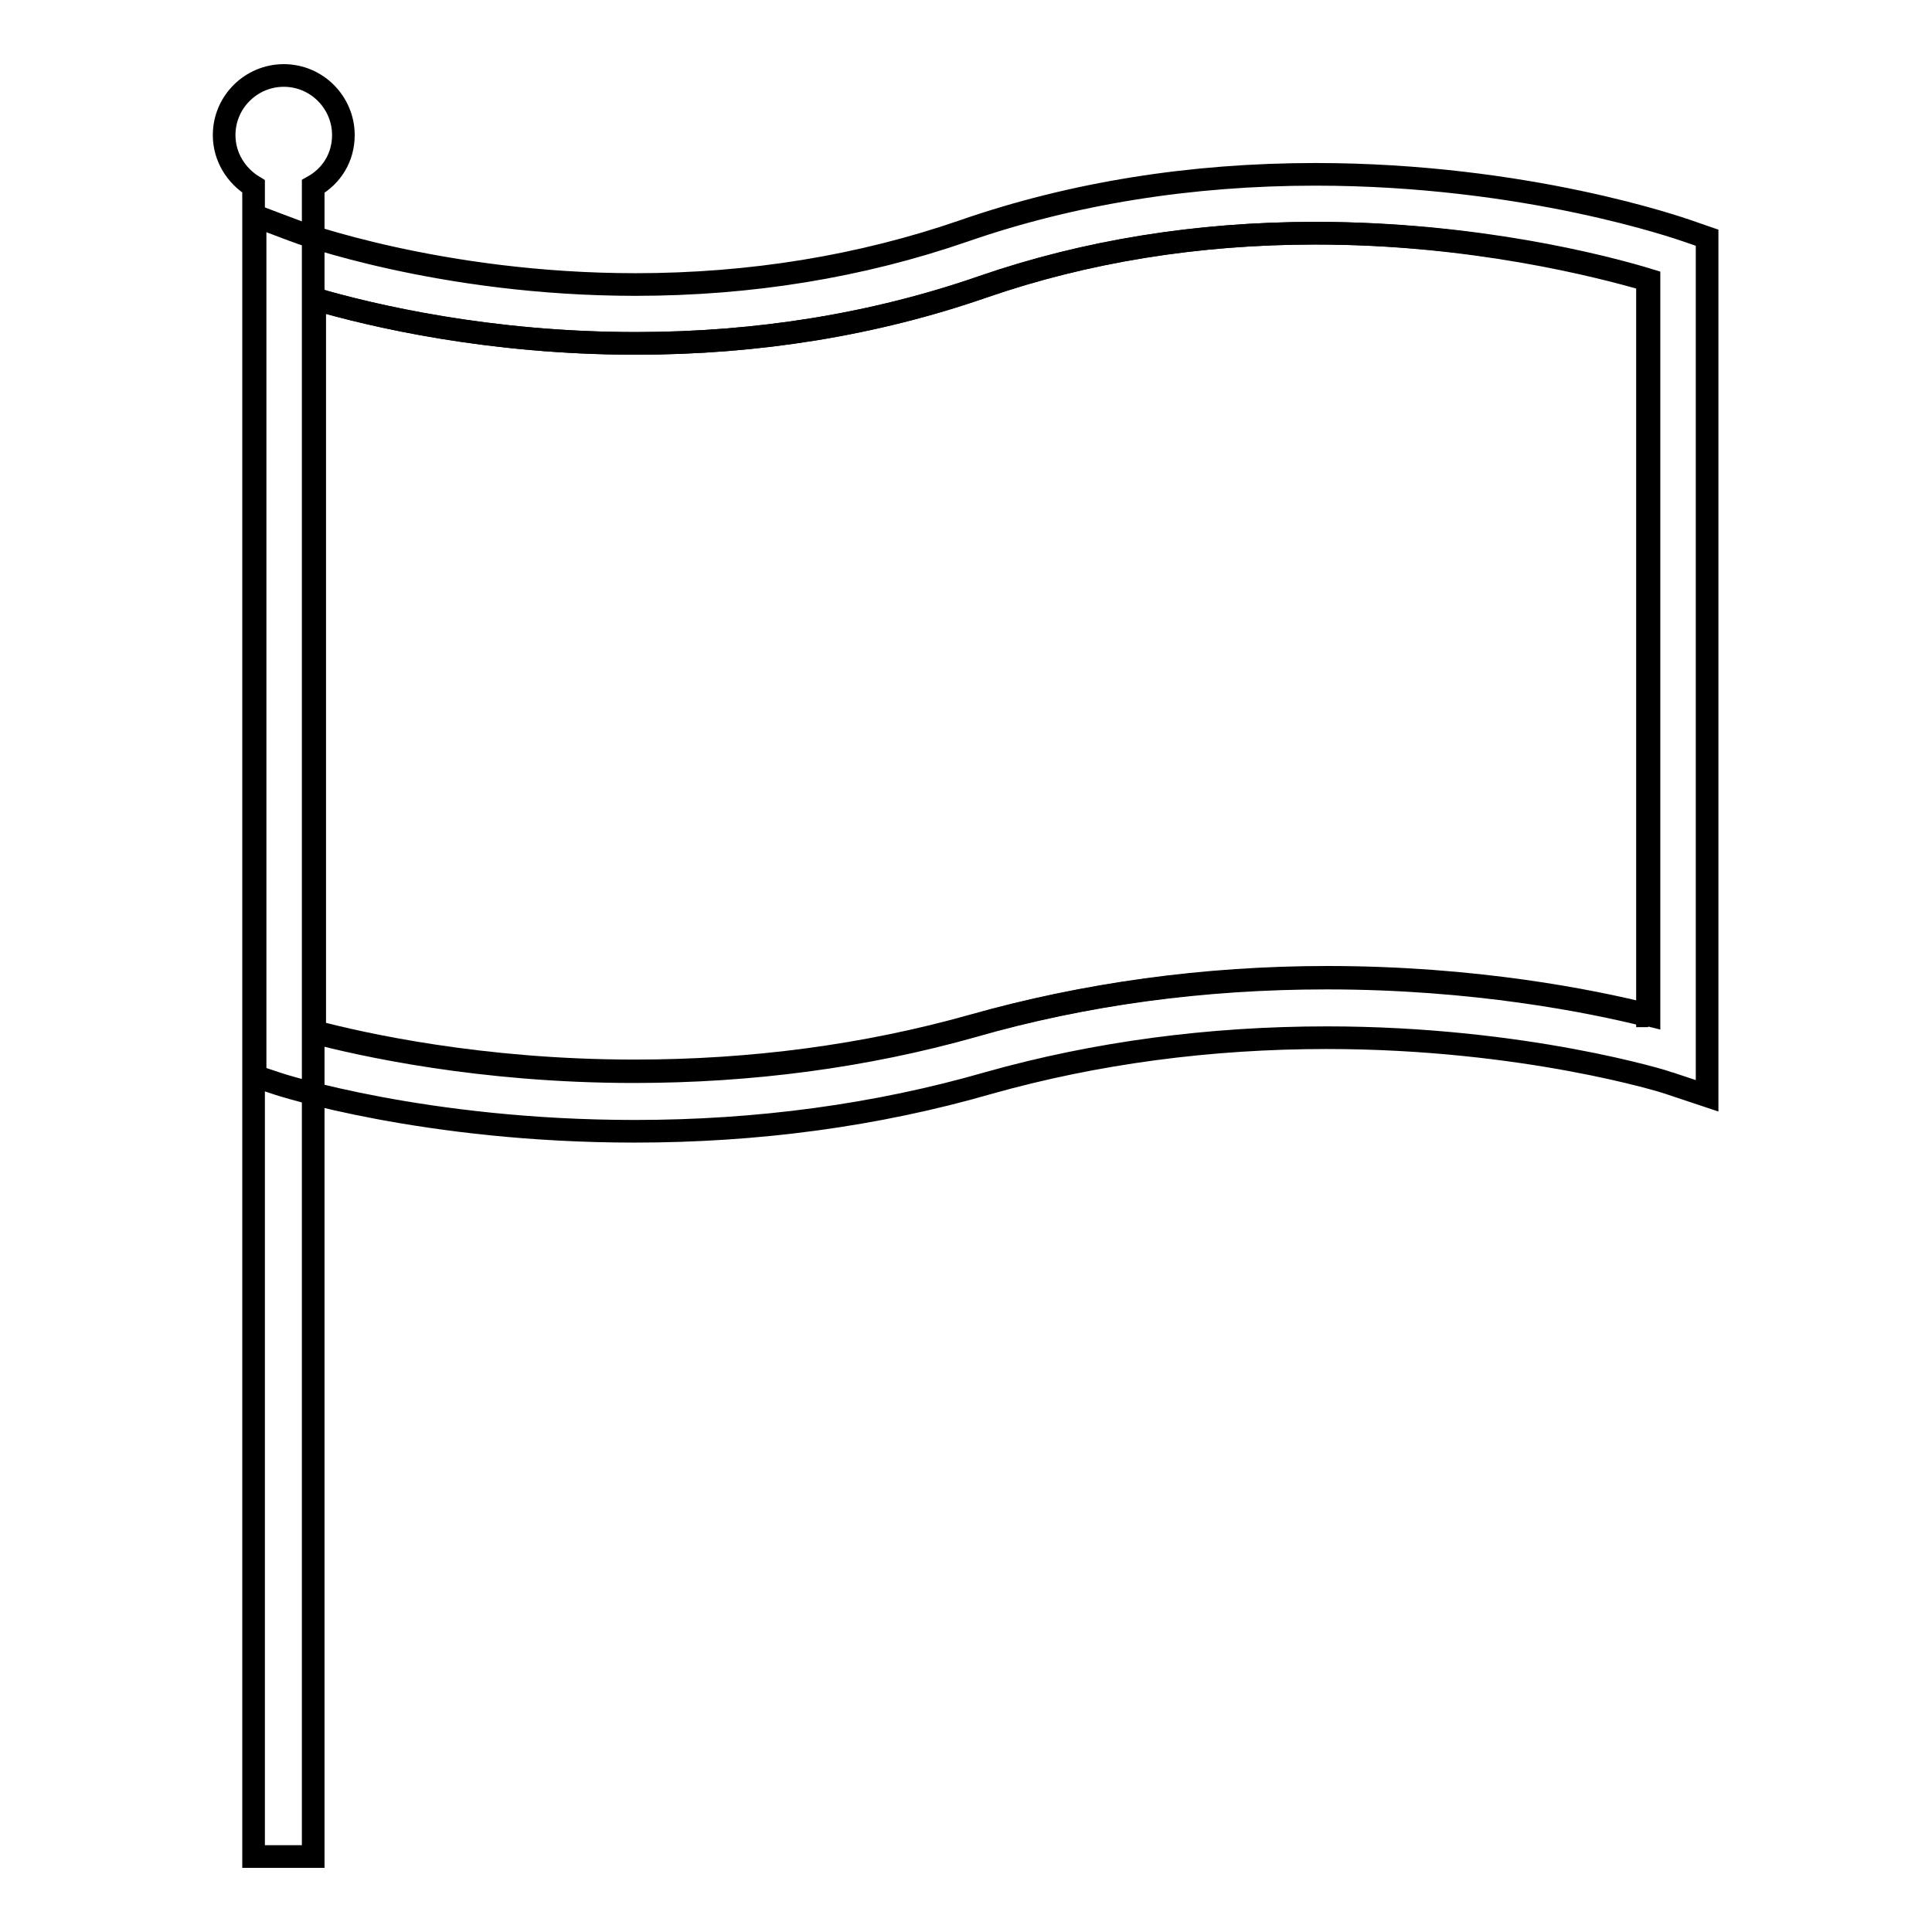
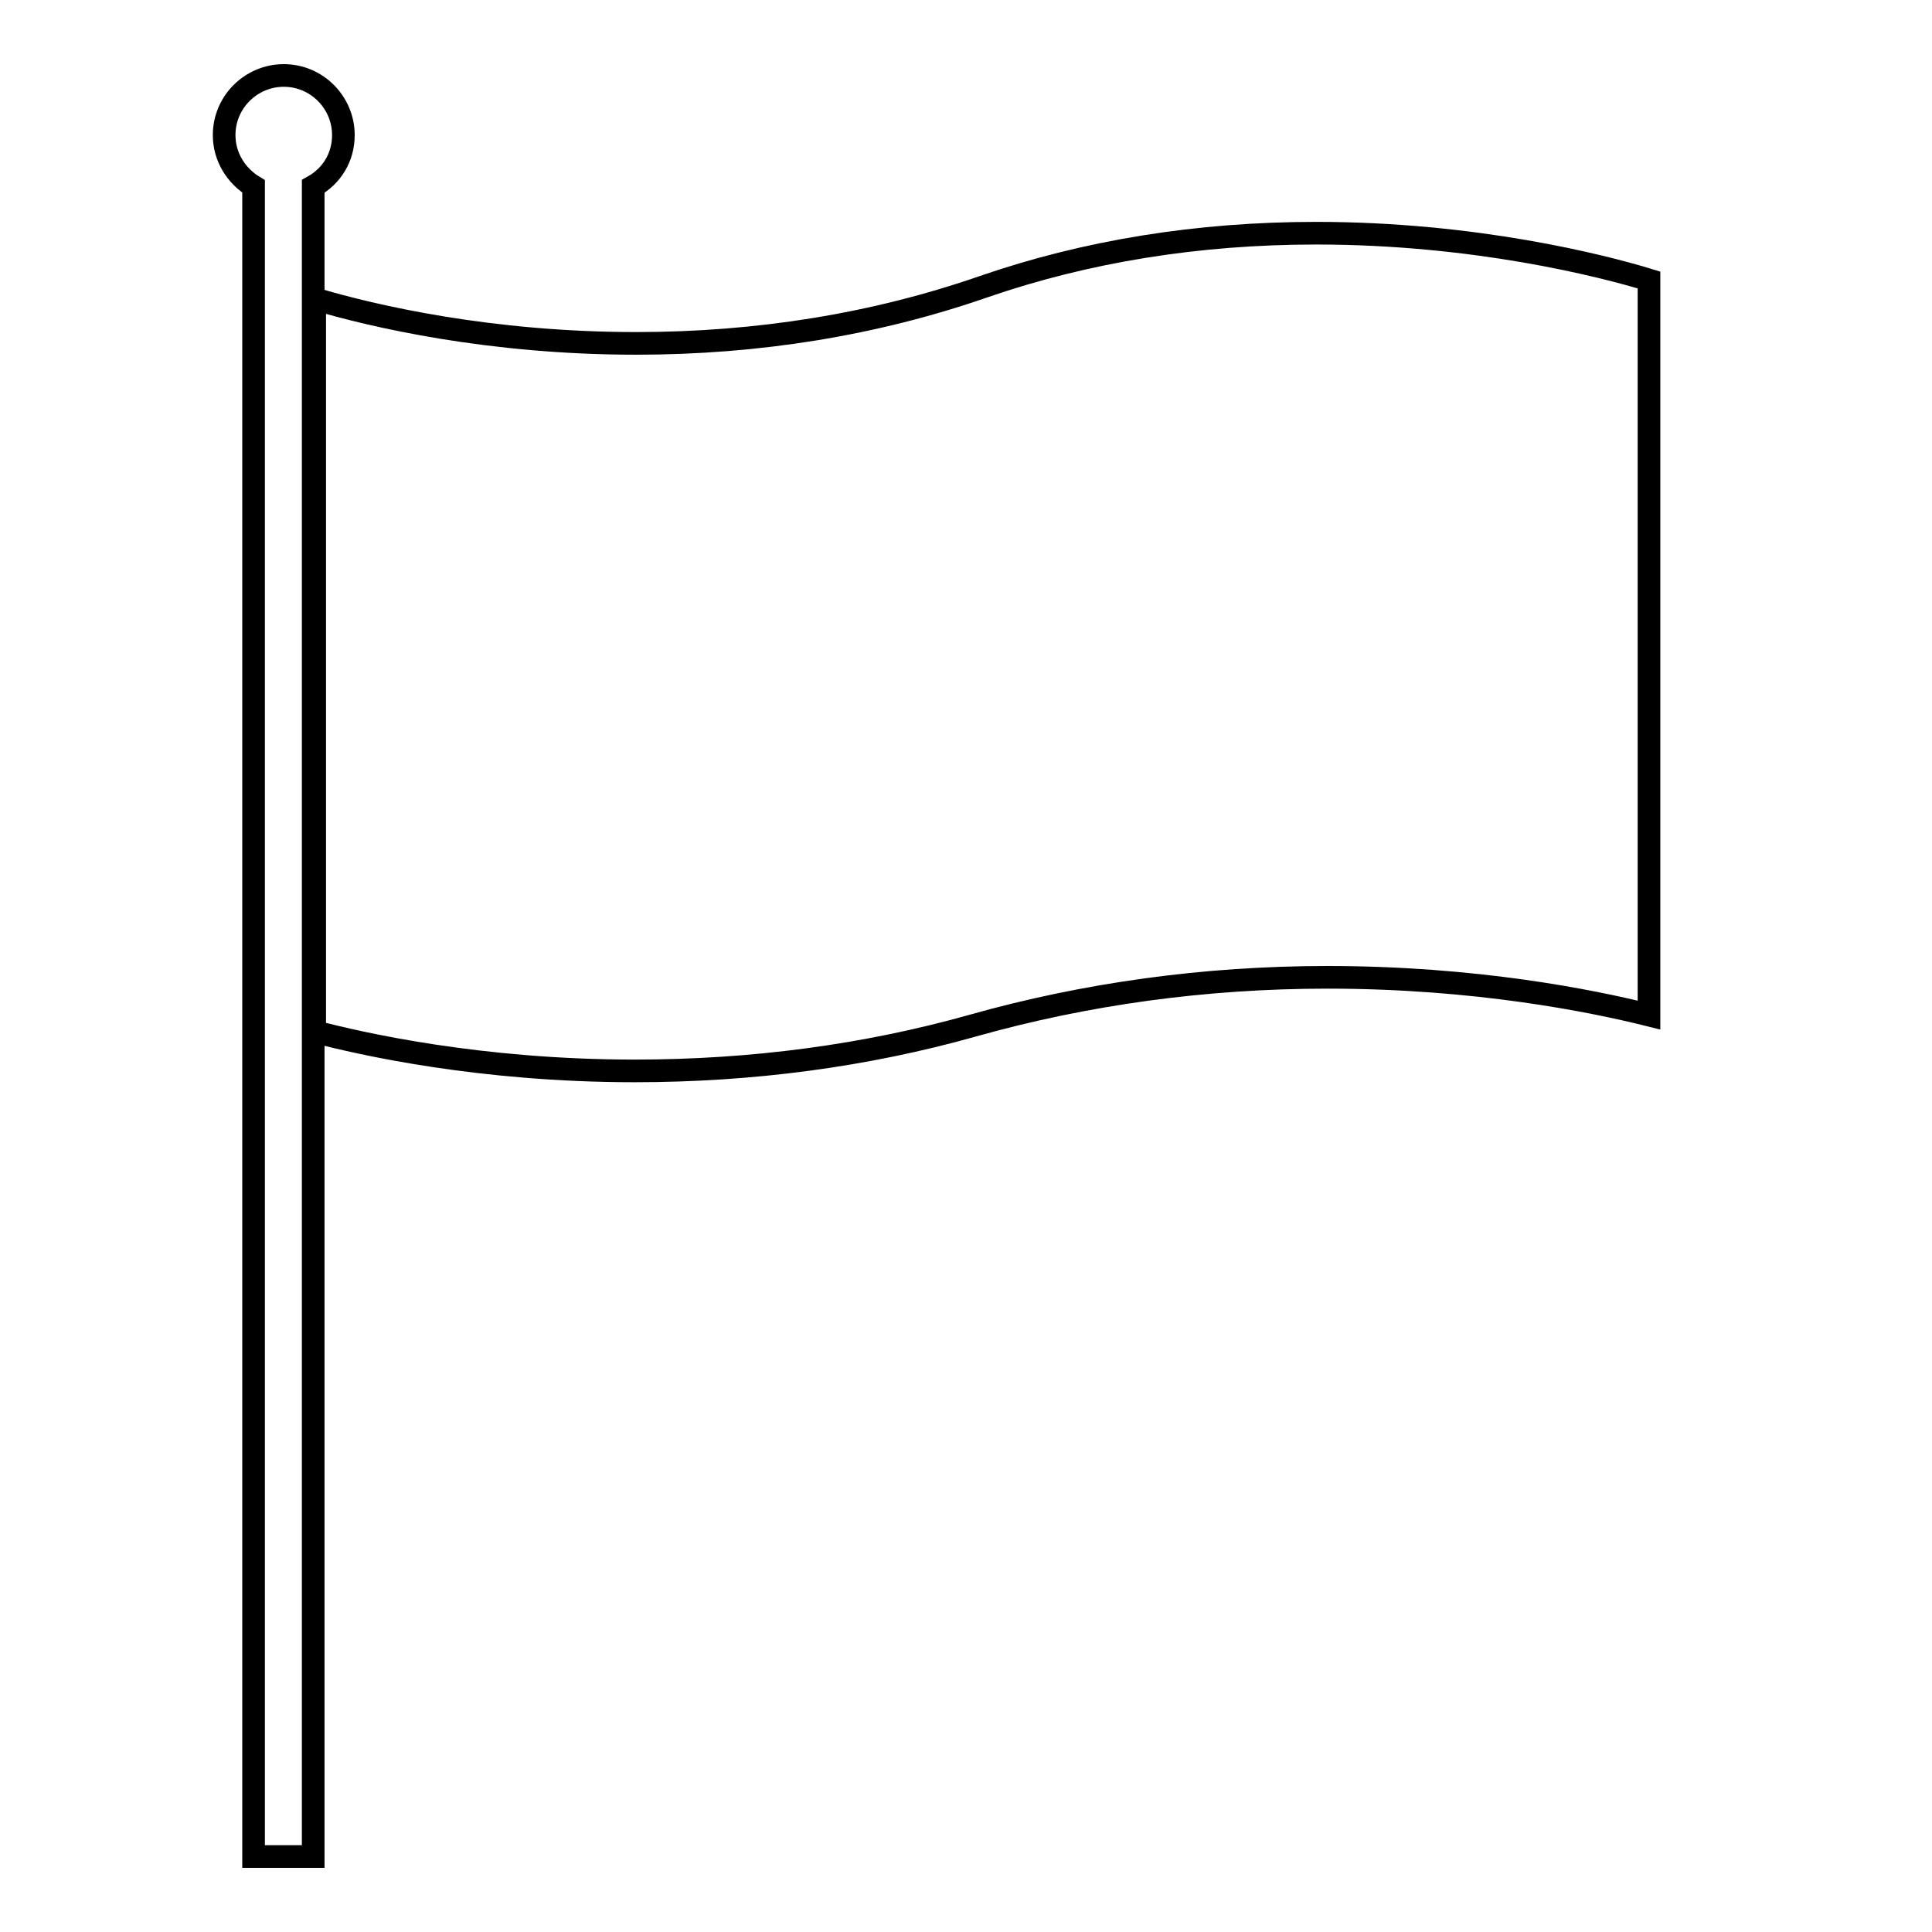
<svg xmlns="http://www.w3.org/2000/svg" version="1.1" x="0px" y="0px" viewBox="0 0 256 256" enable-background="new 0 0 256 256" xml:space="preserve">
  <g>
    <g>
      <path stroke-width="3" fill-opacity="0" stroke="#000000" d="M45.5,17.9c0-4.3-3.5-7.9-7.9-7.9c-4.3,0-7.9,3.5-7.9,7.9c0,2.9,1.6,5.4,3.9,6.8V246h7.9V24.7C44,23.3,45.5,20.8,45.5,17.9z" />
      <path stroke-width="3" fill-opacity="0" stroke="#000000" d="M130.3,38c-14.4,5-29.9,7.5-46,7.5c-19.4,0-34.9-3.6-42.6-5.9v97.1c6.1,1.6,21.9,5.2,42.4,5.2c15.5,0,30.6-2,44.8-6c14.9-4.2,30.7-6.4,47-6.4c19.6,0,35,3.1,42.6,5V37.1c-6.2-1.9-23.1-6.2-44.1-6.2C158.7,30.9,143.9,33.3,130.3,38z" />
-       <path stroke-width="3" fill-opacity="0" stroke="#000000" d="M223.6,30.6c-0.9-0.3-21.3-7.5-49.3-7.5c-16.5,0-32.2,2.5-46.6,7.5c-13.6,4.7-28.2,7.1-43.5,7.1c-25.9,0-44.9-7-45.1-7.1l-5.3-2v114l2.7,0.9c0.8,0.3,19.9,6.4,47.6,6.4c16.2,0,32-2.1,46.9-6.4c14.2-4,29.3-6,44.8-6c26.3,0,45.1,5.9,45.3,6l5.1,1.7V31.5L223.6,30.6z M218.4,134.6c-7.6-1.9-23-5-42.6-5c-16.3,0-32.1,2.1-47,6.4c-14.2,4-29.3,6-44.8,6c-20.5,0-36.3-3.6-42.4-5.2V39.6c7.7,2.2,23.2,5.9,42.6,5.9c16.1,0,31.6-2.5,46-7.5c13.6-4.7,28.4-7.1,44-7.1c21,0,37.9,4.4,44.1,6.2V134.6L218.4,134.6z" />
    </g>
  </g>
</svg>